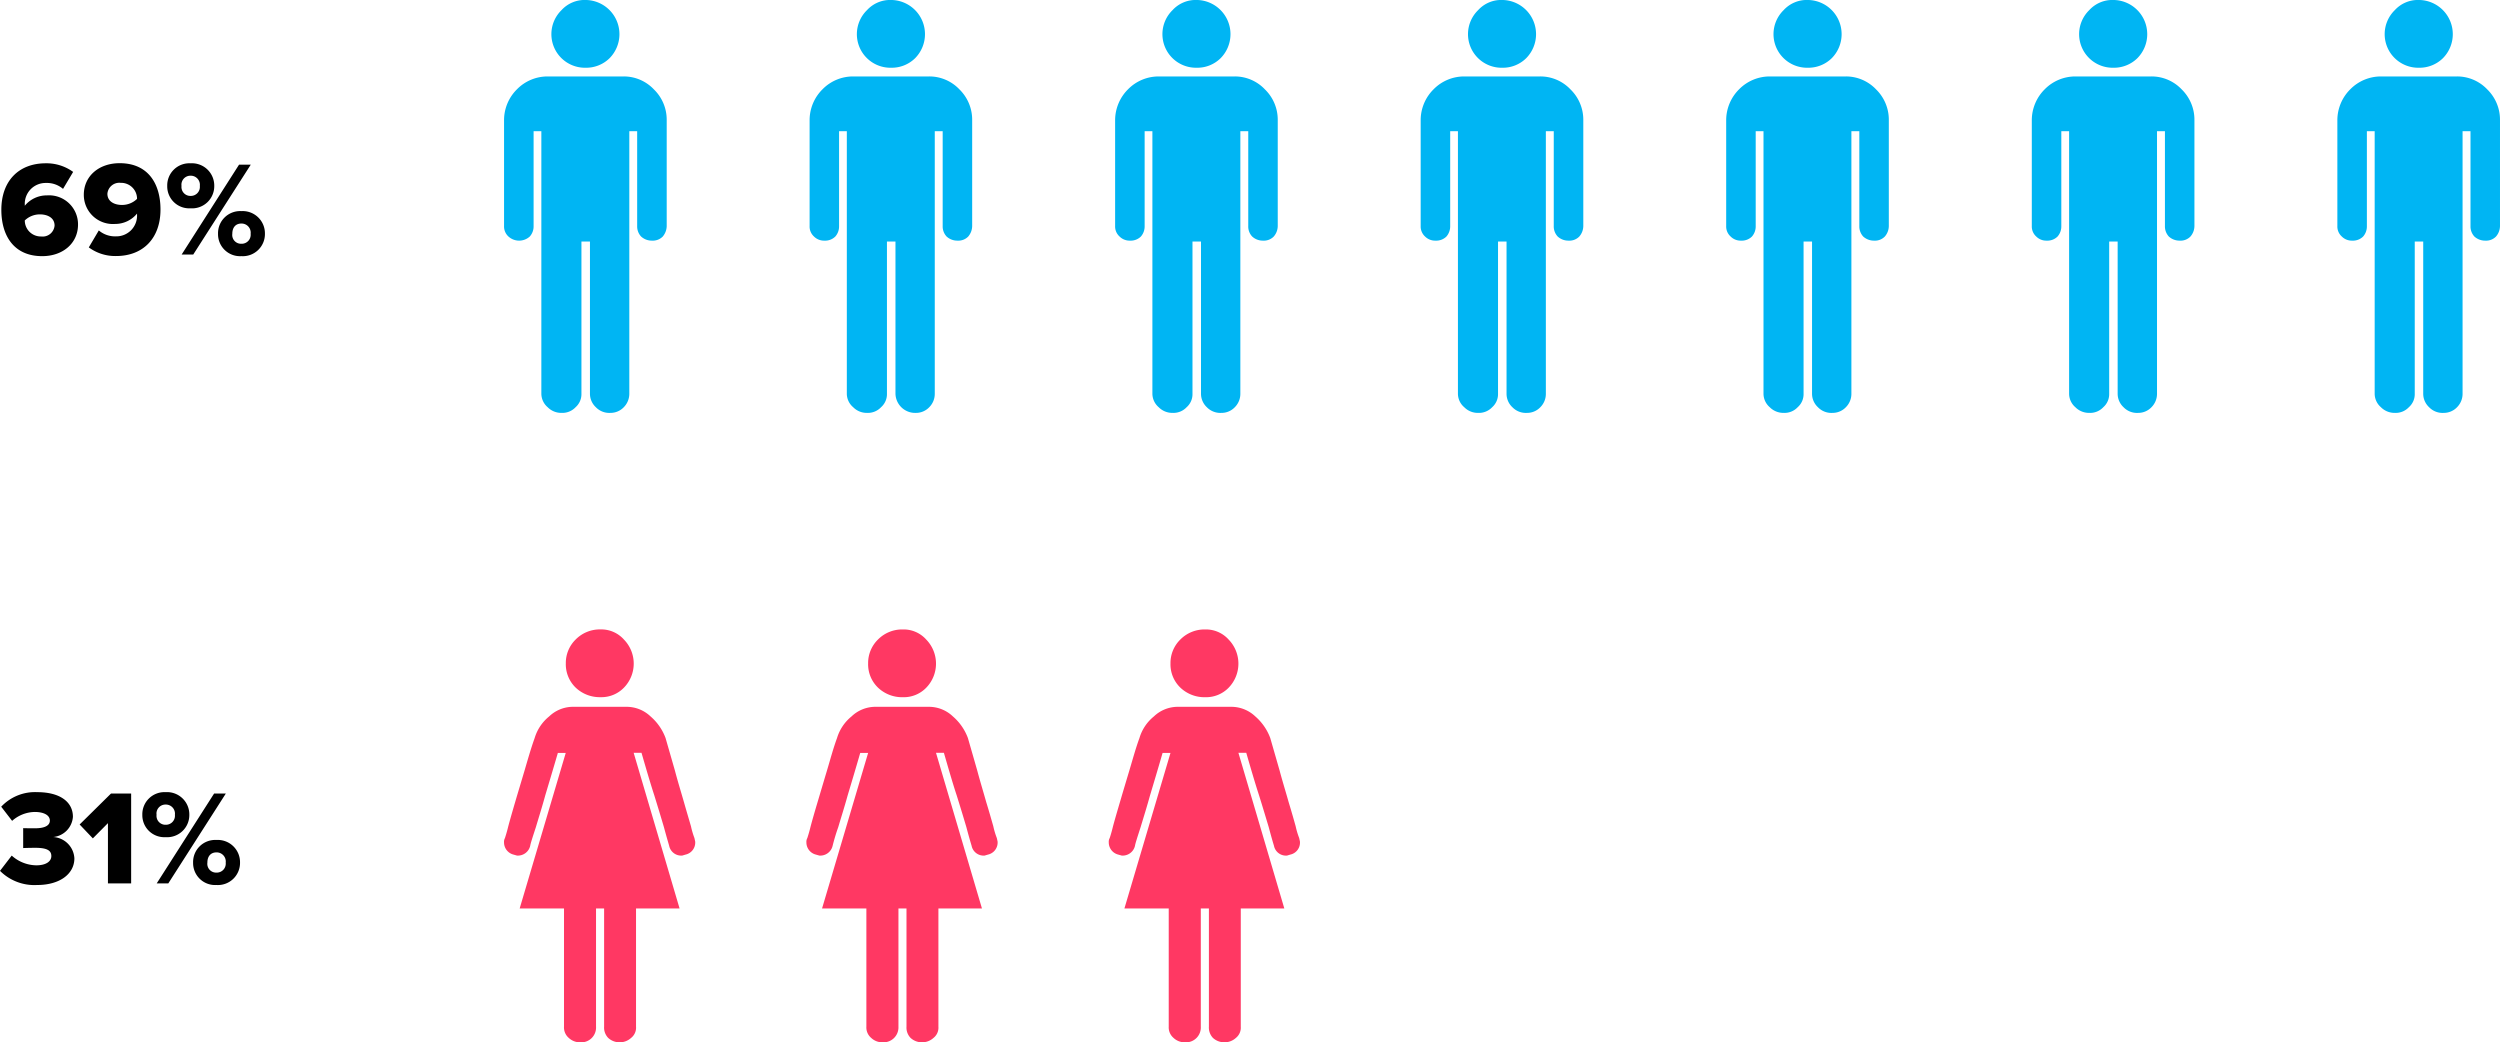
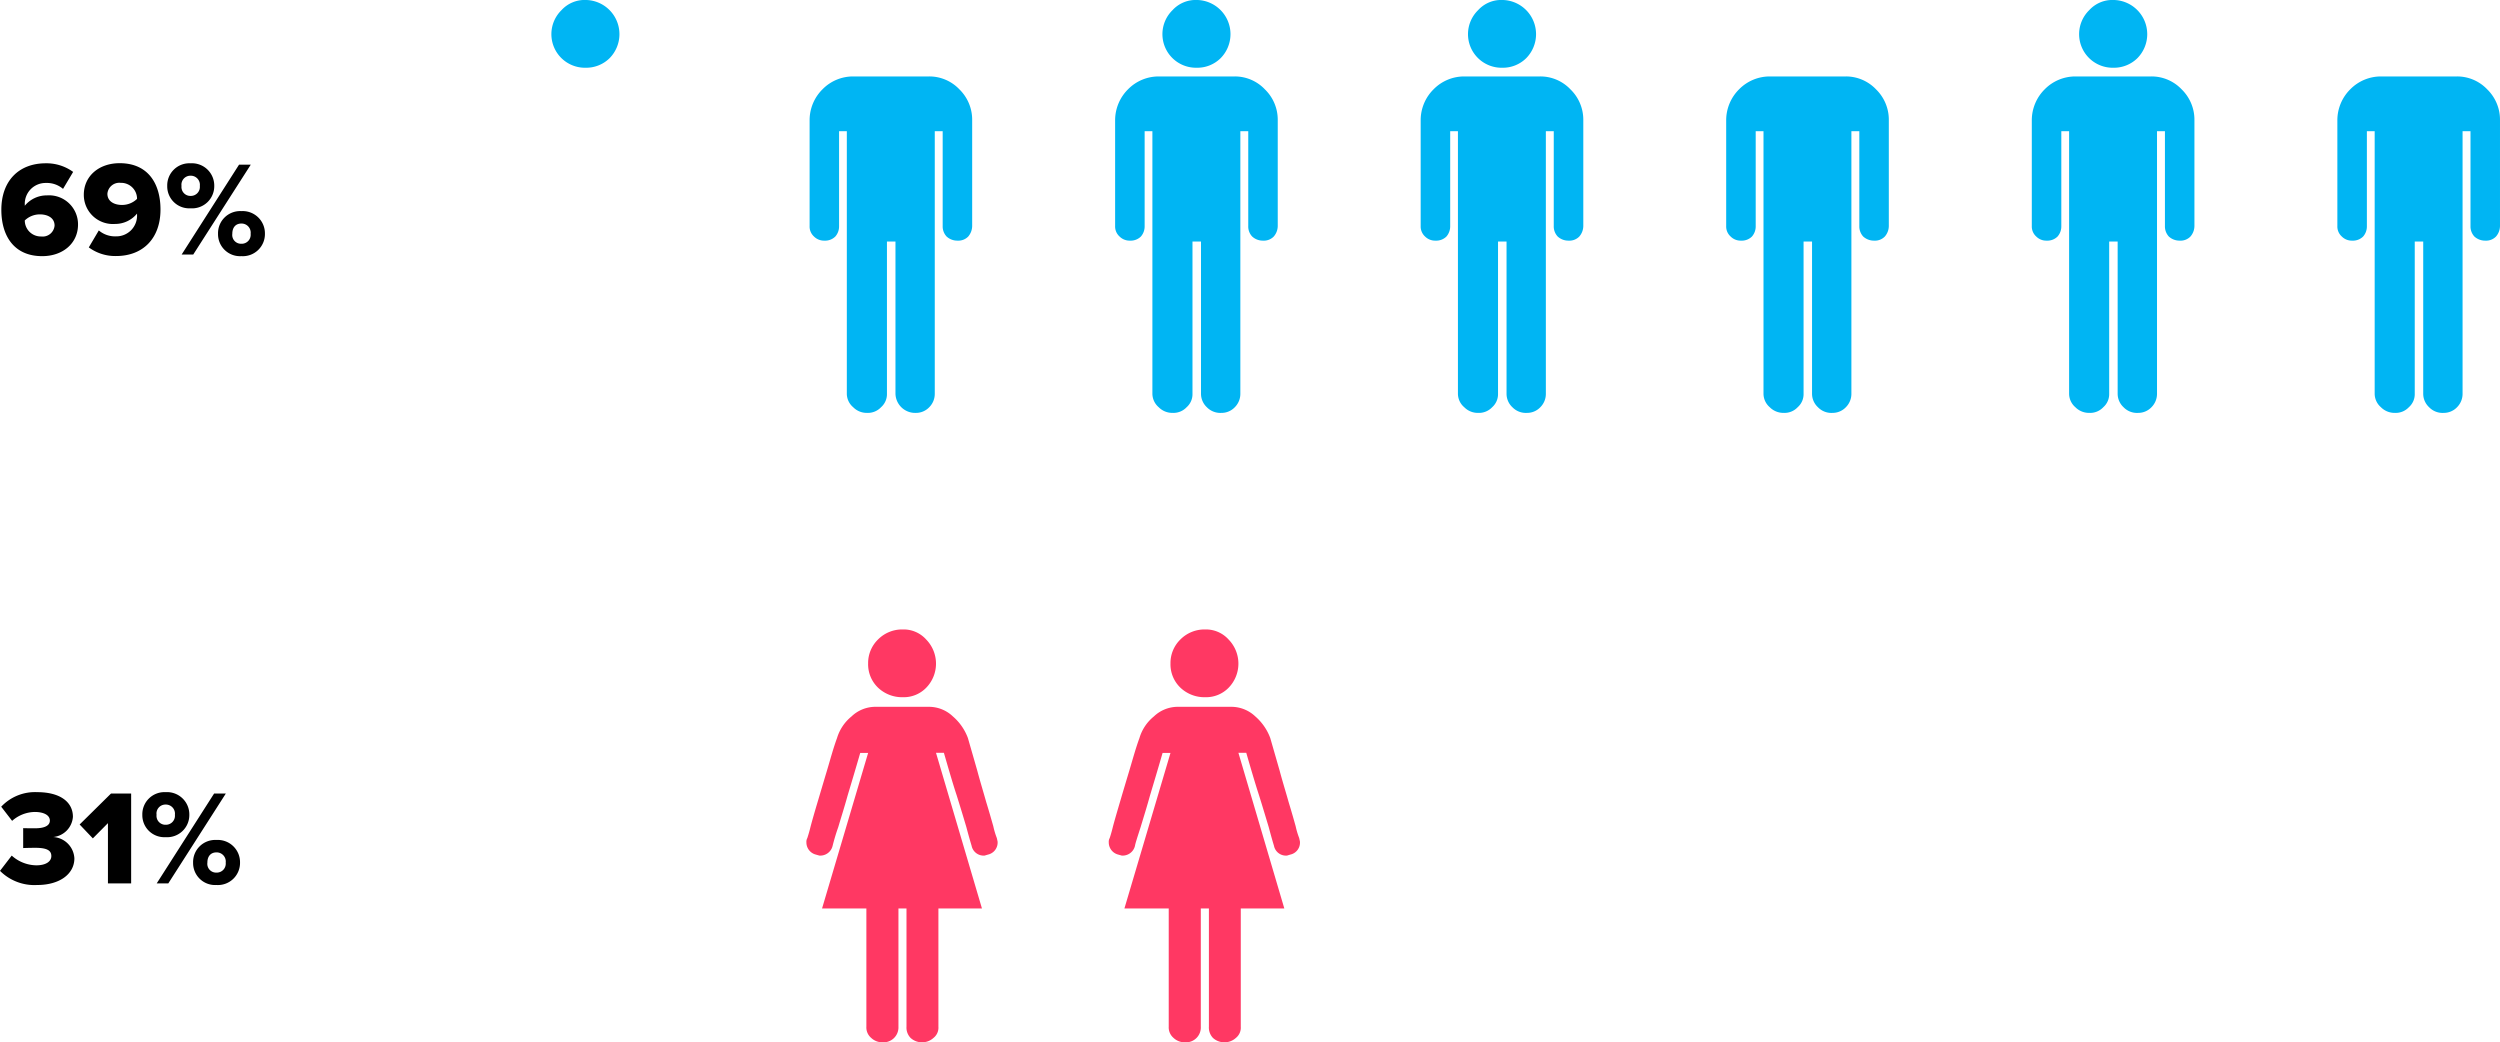
<svg xmlns="http://www.w3.org/2000/svg" width="333.943" height="139.232" viewBox="0 0 333.943 139.232">
  <g id="Group_6808" data-name="Group 6808" transform="translate(-686.902 -2365)">
    <g id="Group_6207" data-name="Group 6207" transform="translate(754.232 2365)">
-       <path id="Path_16250" data-name="Path 16250" d="M775.177,364.732a5.715,5.715,0,0,0-4.091,1.711,5.8,5.8,0,0,0-1.732,4.112v14.171a1.808,1.808,0,0,0,.587,1.387,2.113,2.113,0,0,0,2.849,0,2.018,2.018,0,0,0,.511-1.387V372.045h1.035v35.069a2.4,2.4,0,0,0,.842,1.8,2.547,2.547,0,0,0,1.856.759,2.427,2.427,0,0,0,1.877-.759,2.332,2.332,0,0,0,.78-1.8V386.789h1.138v20.326a2.462,2.462,0,0,0,.787,1.8,2.491,2.491,0,0,0,1.938.759,2.455,2.455,0,0,0,1.794-.759,2.552,2.552,0,0,0,.738-1.8V372.045h1.049v12.681a1.965,1.965,0,0,0,.524,1.387,2.11,2.11,0,0,0,1.456.552,1.872,1.872,0,0,0,1.442-.552,2.248,2.248,0,0,0,.524-1.387V370.555a5.641,5.641,0,0,0-1.711-4.091,5.532,5.532,0,0,0-4.112-1.732Z" transform="translate(-769.354 -354.521)" fill="#00b5f3" />
      <path id="Path_16251" data-name="Path 16251" d="M774.772,372.3a4.445,4.445,0,0,0,3.208-1.269,4.567,4.567,0,0,0-3.208-7.782,4.176,4.176,0,0,0-3.2,1.352,4.485,4.485,0,0,0,3.2,7.7Z" transform="translate(-763.891 -363.252)" fill="#00b5f3" />
      <path id="Path_16252" data-name="Path 16252" d="M781.093,364.732A5.7,5.7,0,0,0,777,366.443a5.8,5.8,0,0,0-1.731,4.112v14.171a1.785,1.785,0,0,0,.586,1.387,1.888,1.888,0,0,0,1.394.552,1.923,1.923,0,0,0,1.456-.552,2.043,2.043,0,0,0,.5-1.387V372.045h1.035v35.069a2.378,2.378,0,0,0,.849,1.8,2.531,2.531,0,0,0,1.849.759,2.416,2.416,0,0,0,1.876-.759,2.316,2.316,0,0,0,.786-1.8V386.789h1.138v20.326a2.631,2.631,0,0,0,2.719,2.56,2.443,2.443,0,0,0,1.793-.759,2.524,2.524,0,0,0,.738-1.8V372.045h1.056v12.681a1.966,1.966,0,0,0,.524,1.387,2.1,2.1,0,0,0,1.456.552,1.846,1.846,0,0,0,1.435-.552,2.205,2.205,0,0,0,.525-1.387V370.555a5.661,5.661,0,0,0-1.7-4.091,5.538,5.538,0,0,0-4.119-1.732Z" transform="translate(-734.454 -354.521)" fill="#00b5f3" />
-       <path id="Path_16253" data-name="Path 16253" d="M780.687,372.3a4.447,4.447,0,0,0,3.208-1.269,4.567,4.567,0,0,0-3.208-7.782,4.189,4.189,0,0,0-3.208,1.352,4.485,4.485,0,0,0,3.208,7.7Z" transform="translate(-728.992 -363.252)" fill="#00b5f3" />
      <path id="Path_16254" data-name="Path 16254" d="M787.008,364.732a5.727,5.727,0,0,0-4.091,1.711,5.828,5.828,0,0,0-1.732,4.112v14.171a1.792,1.792,0,0,0,.593,1.387,1.9,1.9,0,0,0,1.394.552,1.935,1.935,0,0,0,1.456-.552,2.047,2.047,0,0,0,.5-1.387V372.045h1.035v35.069a2.4,2.4,0,0,0,.842,1.8,2.547,2.547,0,0,0,1.856.759,2.417,2.417,0,0,0,1.877-.759,2.309,2.309,0,0,0,.78-1.8V386.789h1.138v20.326a2.482,2.482,0,0,0,.779,1.8,2.512,2.512,0,0,0,1.939.759,2.446,2.446,0,0,0,1.8-.759,2.523,2.523,0,0,0,.738-1.8V372.045h1.056v12.681a1.937,1.937,0,0,0,.524,1.387,2.084,2.084,0,0,0,1.449.552,1.847,1.847,0,0,0,1.435-.552,2.178,2.178,0,0,0,.531-1.387V370.555a5.639,5.639,0,0,0-1.711-4.091,5.521,5.521,0,0,0-4.112-1.732Z" transform="translate(-699.56 -354.521)" fill="#00b5f3" />
      <path id="Path_16255" data-name="Path 16255" d="M786.609,372.3a4.43,4.43,0,0,0,3.2-1.269,4.567,4.567,0,0,0-3.2-7.782A4.191,4.191,0,0,0,783.4,364.6a4.485,4.485,0,0,0,3.208,7.7Z" transform="translate(-694.098 -363.252)" fill="#00b5f3" />
      <path id="Path_16256" data-name="Path 16256" d="M792.924,364.732a5.717,5.717,0,0,0-4.092,1.711,5.8,5.8,0,0,0-1.731,4.112v14.171a1.808,1.808,0,0,0,.586,1.387,1.9,1.9,0,0,0,1.4.552,1.933,1.933,0,0,0,1.456-.552,2.077,2.077,0,0,0,.5-1.387V372.045h1.035v35.069a2.37,2.37,0,0,0,.842,1.8,2.535,2.535,0,0,0,1.856.759,2.436,2.436,0,0,0,1.877-.759,2.332,2.332,0,0,0,.78-1.8V386.789h1.138v20.326a2.455,2.455,0,0,0,.78,1.8,2.5,2.5,0,0,0,1.939.759,2.434,2.434,0,0,0,1.794-.759,2.5,2.5,0,0,0,.738-1.8V372.045h1.055v12.681a1.968,1.968,0,0,0,.525,1.387,2.1,2.1,0,0,0,1.456.552,1.845,1.845,0,0,0,1.434-.552,2.174,2.174,0,0,0,.532-1.387V370.555a5.643,5.643,0,0,0-1.711-4.091A5.537,5.537,0,0,0,803,364.732Z" transform="translate(-664.661 -354.521)" fill="#00b5f3" />
      <path id="Path_16257" data-name="Path 16257" d="M792.518,372.3a4.435,4.435,0,0,0,3.208-1.269,4.567,4.567,0,0,0-3.208-7.782,4.164,4.164,0,0,0-3.2,1.352,4.485,4.485,0,0,0,3.2,7.7Z" transform="translate(-659.198 -363.252)" fill="#00b5f3" />
      <path id="Path_16258" data-name="Path 16258" d="M798.839,364.732a5.738,5.738,0,0,0-4.091,1.711,5.827,5.827,0,0,0-1.732,4.112v14.171a1.792,1.792,0,0,0,.593,1.387,1.888,1.888,0,0,0,1.394.552,1.934,1.934,0,0,0,1.456-.552,2.043,2.043,0,0,0,.5-1.387V372.045H798v35.069a2.388,2.388,0,0,0,.834,1.8,2.559,2.559,0,0,0,1.856.759,2.416,2.416,0,0,0,1.877-.759,2.316,2.316,0,0,0,.786-1.8V386.789h1.131v20.326a2.46,2.46,0,0,0,.787,1.8,2.49,2.49,0,0,0,1.938.759,2.443,2.443,0,0,0,1.794-.759,2.524,2.524,0,0,0,.738-1.8V372.045H810.8v12.681a1.99,1.99,0,0,0,.518,1.387,2.117,2.117,0,0,0,1.462.552,1.833,1.833,0,0,0,1.429-.552,2.179,2.179,0,0,0,.531-1.387V370.555a5.661,5.661,0,0,0-1.7-4.091,5.548,5.548,0,0,0-4.119-1.732Z" transform="translate(-629.767 -354.521)" fill="#00b5f3" />
      <path id="Path_18363" data-name="Path 18363" d="M798.839,364.732a5.738,5.738,0,0,0-4.091,1.711,5.827,5.827,0,0,0-1.732,4.112v14.171a1.792,1.792,0,0,0,.593,1.387,1.888,1.888,0,0,0,1.394.552,1.934,1.934,0,0,0,1.456-.552,2.043,2.043,0,0,0,.5-1.387V372.045H798v35.069a2.388,2.388,0,0,0,.834,1.8,2.559,2.559,0,0,0,1.856.759,2.416,2.416,0,0,0,1.877-.759,2.316,2.316,0,0,0,.786-1.8V386.789h1.131v20.326a2.46,2.46,0,0,0,.787,1.8,2.49,2.49,0,0,0,1.938.759,2.443,2.443,0,0,0,1.794-.759,2.524,2.524,0,0,0,.738-1.8V372.045H810.8v12.681a1.99,1.99,0,0,0,.518,1.387,2.117,2.117,0,0,0,1.462.552,1.833,1.833,0,0,0,1.429-.552,2.179,2.179,0,0,0,.531-1.387V370.555a5.661,5.661,0,0,0-1.7-4.091,5.548,5.548,0,0,0-4.119-1.732Z" transform="translate(-588.944 -354.521)" fill="#00b5f3" />
      <path id="Path_18365" data-name="Path 18365" d="M798.839,364.732a5.738,5.738,0,0,0-4.091,1.711,5.827,5.827,0,0,0-1.732,4.112v14.171a1.792,1.792,0,0,0,.593,1.387,1.888,1.888,0,0,0,1.394.552,1.934,1.934,0,0,0,1.456-.552,2.043,2.043,0,0,0,.5-1.387V372.045H798v35.069a2.388,2.388,0,0,0,.834,1.8,2.559,2.559,0,0,0,1.856.759,2.416,2.416,0,0,0,1.877-.759,2.316,2.316,0,0,0,.786-1.8V386.789h1.131v20.326a2.46,2.46,0,0,0,.787,1.8,2.49,2.49,0,0,0,1.938.759,2.443,2.443,0,0,0,1.794-.759,2.524,2.524,0,0,0,.738-1.8V372.045H810.8v12.681a1.99,1.99,0,0,0,.518,1.387,2.117,2.117,0,0,0,1.462.552,1.833,1.833,0,0,0,1.429-.552,2.179,2.179,0,0,0,.531-1.387V370.555a5.661,5.661,0,0,0-1.7-4.091,5.548,5.548,0,0,0-4.119-1.732Z" transform="translate(-548.128 -354.521)" fill="#00b5f3" />
-       <path id="Path_16259" data-name="Path 16259" d="M798.435,372.3a4.458,4.458,0,0,0,3.208-1.269,4.567,4.567,0,0,0-3.208-7.782,4.179,4.179,0,0,0-3.208,1.352,4.485,4.485,0,0,0,3.208,7.7Z" transform="translate(-624.298 -363.252)" fill="#00b5f3" />
      <path id="Path_18364" data-name="Path 18364" d="M798.435,372.3a4.458,4.458,0,0,0,3.208-1.269,4.567,4.567,0,0,0-3.208-7.782,4.179,4.179,0,0,0-3.208,1.352,4.485,4.485,0,0,0,3.208,7.7Z" transform="translate(-583.475 -363.252)" fill="#00b5f3" />
-       <path id="Path_18366" data-name="Path 18366" d="M798.435,372.3a4.458,4.458,0,0,0,3.208-1.269,4.567,4.567,0,0,0-3.208-7.782,4.179,4.179,0,0,0-3.208,1.352,4.485,4.485,0,0,0,3.208,7.7Z" transform="translate(-542.66 -363.252)" fill="#00b5f3" />
    </g>
    <g id="Group_6208" data-name="Group 6208" transform="translate(754.232 2449.079)">
-       <path id="Path_16270" data-name="Path 16270" d="M854.5,400.522v15.792a1.976,1.976,0,0,1-2.077,2.091,2.194,2.194,0,0,1-1.566-.593,1.835,1.835,0,0,1-.635-1.5V400.522H844.3l6.154-20.774H849.4c-.676,2.318-1.242,4.195-1.683,5.671-.407,1.5-.849,2.884-1.249,4.236-.441,1.345-.718,2.2-.759,2.491a1.688,1.688,0,0,1-1.773,1.311l-.462-.131a1.677,1.677,0,0,1-1.263-1.642,1.011,1.011,0,0,1,.124-.566c.042-.145.228-.676.442-1.566.235-.883.552-1.98.924-3.25s.807-2.7,1.249-4.195.849-2.953,1.352-4.346a5.875,5.875,0,0,1,1.939-2.891,4.614,4.614,0,0,1,3.118-1.283H858.6a4.634,4.634,0,0,1,3.181,1.283,7.026,7.026,0,0,1,2.008,2.891c.4,1.394.821,2.849,1.249,4.346.393,1.5.835,2.912,1.2,4.195s.69,2.367.945,3.25a10.857,10.857,0,0,0,.462,1.566l.1.462a1.643,1.643,0,0,1-1.283,1.746l-.442.131a1.642,1.642,0,0,1-1.752-1.311c-.083-.29-.338-1.146-.7-2.491-.4-1.352-.821-2.739-1.283-4.236-.483-1.476-1.035-3.353-1.711-5.692h-1.048l6.133,20.794h-5.816v15.792a1.736,1.736,0,0,1-.656,1.5,2.273,2.273,0,0,1-3.063,0,1.984,1.984,0,0,1-.545-1.5V400.522ZM855.1,372.3a4.181,4.181,0,0,0,3.125-1.269,4.6,4.6,0,0,0,0-6.43,4.054,4.054,0,0,0-3.125-1.352,4.532,4.532,0,0,0-3.325,1.352,4.387,4.387,0,0,0-1.311,3.187,4.338,4.338,0,0,0,1.325,3.243A4.667,4.667,0,0,0,855.1,372.3Z" transform="translate(-842.214 -363.252)" fill="#ff3863" />
      <path id="Path_16271" data-name="Path 16271" d="M860.362,400.522v15.792a2,2,0,0,1-2.083,2.091,2.177,2.177,0,0,1-1.559-.593,1.82,1.82,0,0,1-.642-1.5V400.522h-5.92l6.154-20.774h-1.056c-.669,2.318-1.235,4.195-1.677,5.671-.414,1.5-.856,2.884-1.256,4.236a25.9,25.9,0,0,0-.752,2.491,1.691,1.691,0,0,1-1.78,1.311l-.462-.131a1.676,1.676,0,0,1-1.262-1.642,1.014,1.014,0,0,1,.124-.566c.042-.145.228-.676.442-1.566.235-.883.552-1.98.931-3.25s.8-2.7,1.249-4.195.834-2.953,1.345-4.346a5.921,5.921,0,0,1,1.939-2.891,4.617,4.617,0,0,1,3.125-1.283h7.237a4.631,4.631,0,0,1,3.174,1.283,7.031,7.031,0,0,1,2.008,2.891c.4,1.394.821,2.849,1.248,4.346.4,1.5.835,2.912,1.194,4.195.393,1.27.7,2.367.952,3.25a10.441,10.441,0,0,0,.469,1.566l.1.462a1.643,1.643,0,0,1-1.283,1.746l-.442.131a1.635,1.635,0,0,1-1.745-1.311c-.09-.29-.345-1.146-.7-2.491-.4-1.352-.821-2.739-1.29-4.236-.49-1.476-1.035-3.353-1.712-5.692h-1.055l6.14,20.794H865.7v15.792a1.736,1.736,0,0,1-.656,1.5,2.273,2.273,0,0,1-3.063,0,1.984,1.984,0,0,1-.545-1.5V400.522Zm.594-28.218a4.175,4.175,0,0,0,3.118-1.269,4.614,4.614,0,0,0,0-6.43,4.049,4.049,0,0,0-3.118-1.352,4.537,4.537,0,0,0-3.333,1.352,4.387,4.387,0,0,0-1.311,3.187,4.318,4.318,0,0,0,1.331,3.243,4.656,4.656,0,0,0,3.312,1.269Z" transform="translate(-807.68 -363.252)" fill="#ff3863" />
      <path id="Path_16272" data-name="Path 16272" d="M866.216,400.522v15.792a1.987,1.987,0,0,1-2.084,2.091,2.177,2.177,0,0,1-1.559-.593,1.84,1.84,0,0,1-.642-1.5V400.522h-5.919l6.154-20.774h-1.056c-.669,2.318-1.235,4.195-1.676,5.671-.414,1.5-.848,2.884-1.256,4.236-.435,1.345-.711,2.2-.752,2.491a1.688,1.688,0,0,1-1.773,1.311l-.469-.131a1.676,1.676,0,0,1-1.262-1.642,1.008,1.008,0,0,1,.124-.566c.048-.145.228-.676.442-1.566.234-.883.559-1.98.931-3.25s.8-2.7,1.249-4.195.842-2.953,1.352-4.346a5.86,5.86,0,0,1,1.932-2.891,4.631,4.631,0,0,1,3.125-1.283h7.237a4.66,4.66,0,0,1,3.181,1.283,7.08,7.08,0,0,1,2,2.891c.4,1.394.821,2.849,1.249,4.346.4,1.5.842,2.912,1.2,4.195.387,1.27.7,2.367.945,3.25a10.454,10.454,0,0,0,.469,1.566l.1.462a1.636,1.636,0,0,1-1.283,1.746l-.434.131a1.633,1.633,0,0,1-1.753-1.311c-.09-.29-.345-1.146-.7-2.491-.407-1.352-.821-2.739-1.29-4.236-.483-1.476-1.035-3.353-1.711-5.692h-1.049l6.133,20.794h-5.816v15.792a1.748,1.748,0,0,1-.649,1.5,2.282,2.282,0,0,1-3.07,0,2.007,2.007,0,0,1-.538-1.5V400.522Zm.593-28.218a4.2,4.2,0,0,0,3.125-1.269,4.614,4.614,0,0,0,0-6.43,4.075,4.075,0,0,0-3.125-1.352,4.548,4.548,0,0,0-3.332,1.352,4.387,4.387,0,0,0-1.311,3.187,4.318,4.318,0,0,0,1.331,3.243,4.656,4.656,0,0,0,3.312,1.269Z" transform="translate(-773.146 -363.252)" fill="#ff3863" />
    </g>
    <path id="Path_18404" data-name="Path 18404" d="M.468-5.976C.468-2.538,2.124.216,5.922.216,8.712.216,10.71-1.53,10.71-4A3.872,3.872,0,0,0,6.552-7.9,3.776,3.776,0,0,0,3.6-6.516V-6.66a2.778,2.778,0,0,1,2.808-2.9,3.323,3.323,0,0,1,2.3.792l1.35-2.268a6.058,6.058,0,0,0-3.654-1.152C2.772-12.186.468-9.81.468-5.976ZM7.578-3.87a1.6,1.6,0,0,1-1.8,1.458A2.138,2.138,0,0,1,3.6-4.554a2.891,2.891,0,0,1,2.016-.81C6.606-5.364,7.578-4.932,7.578-3.87ZM12.15-.954A5.925,5.925,0,0,0,15.786.2c3.636,0,5.94-2.394,5.94-6.21,0-3.456-1.656-6.192-5.454-6.192-2.79,0-4.788,1.746-4.788,4.212A3.886,3.886,0,0,0,15.66-4.086a3.766,3.766,0,0,0,2.934-1.386v.144a2.767,2.767,0,0,1-2.808,2.9,3.353,3.353,0,0,1-2.3-.792Zm6.444-6.48a2.86,2.86,0,0,1-2.016.81c-.972,0-1.944-.432-1.944-1.494a1.6,1.6,0,0,1,1.782-1.458A2.126,2.126,0,0,1,18.594-7.434Zm4.032-1.728A2.937,2.937,0,0,0,25.74-6.174a2.962,2.962,0,0,0,3.168-2.988,2.98,2.98,0,0,0-3.168-3.024A2.955,2.955,0,0,0,22.626-9.162ZM24.552,0H26.1l7.686-12.006H32.22Zm2.43-9.162A1.207,1.207,0,0,1,25.74-7.83a1.19,1.19,0,0,1-1.206-1.332A1.2,1.2,0,0,1,25.74-10.53,1.219,1.219,0,0,1,26.982-9.162Zm2.43,6.39A2.937,2.937,0,0,0,32.526.216a2.957,2.957,0,0,0,3.15-2.988A2.975,2.975,0,0,0,32.526-5.8,2.955,2.955,0,0,0,29.412-2.772Zm4.356,0A1.2,1.2,0,0,1,32.526-1.44,1.172,1.172,0,0,1,31.32-2.772c0-.9.5-1.368,1.206-1.368A1.219,1.219,0,0,1,33.768-2.772Z" transform="translate(686.614 2399)" />
    <path id="Path_18403" data-name="Path 18403" d="M.288-1.674A6.485,6.485,0,0,0,5.256.216c2.988,0,4.968-1.458,4.968-3.564A3.01,3.01,0,0,0,7.4-6.192a2.921,2.921,0,0,0,2.628-2.7c0-1.98-1.71-3.294-4.77-3.294A6.186,6.186,0,0,0,.45-10.242l1.458,1.89A4.662,4.662,0,0,1,4.932-9.54c1.152,0,2.016.4,2.016,1.152,0,.666-.7,1.026-1.944,1.026-.45,0-1.386,0-1.62-.018v2.664c.18-.018,1.1-.036,1.62-.036,1.638,0,2.142.4,2.142,1.1S6.462-2.412,5.13-2.412a5.007,5.007,0,0,1-3.276-1.3ZM14.706,0h3.1V-12.006H15.12l-4.194,4.14L12.69-6.012l2.016-2.034ZM19.3-9.162A2.937,2.937,0,0,0,22.41-6.174a2.962,2.962,0,0,0,3.168-2.988,2.98,2.98,0,0,0-3.168-3.024A2.955,2.955,0,0,0,19.3-9.162ZM21.222,0H22.77l7.686-12.006H28.89Zm2.43-9.162A1.207,1.207,0,0,1,22.41-7.83,1.19,1.19,0,0,1,21.2-9.162,1.2,1.2,0,0,1,22.41-10.53,1.219,1.219,0,0,1,23.652-9.162Zm2.43,6.39A2.937,2.937,0,0,0,29.2.216a2.957,2.957,0,0,0,3.15-2.988A2.975,2.975,0,0,0,29.2-5.8,2.955,2.955,0,0,0,26.082-2.772Zm4.356,0A1.2,1.2,0,0,1,29.2-1.44,1.172,1.172,0,0,1,27.99-2.772c0-.9.5-1.368,1.206-1.368A1.219,1.219,0,0,1,30.438-2.772Z" transform="translate(686.614 2483)" />
  </g>
</svg>